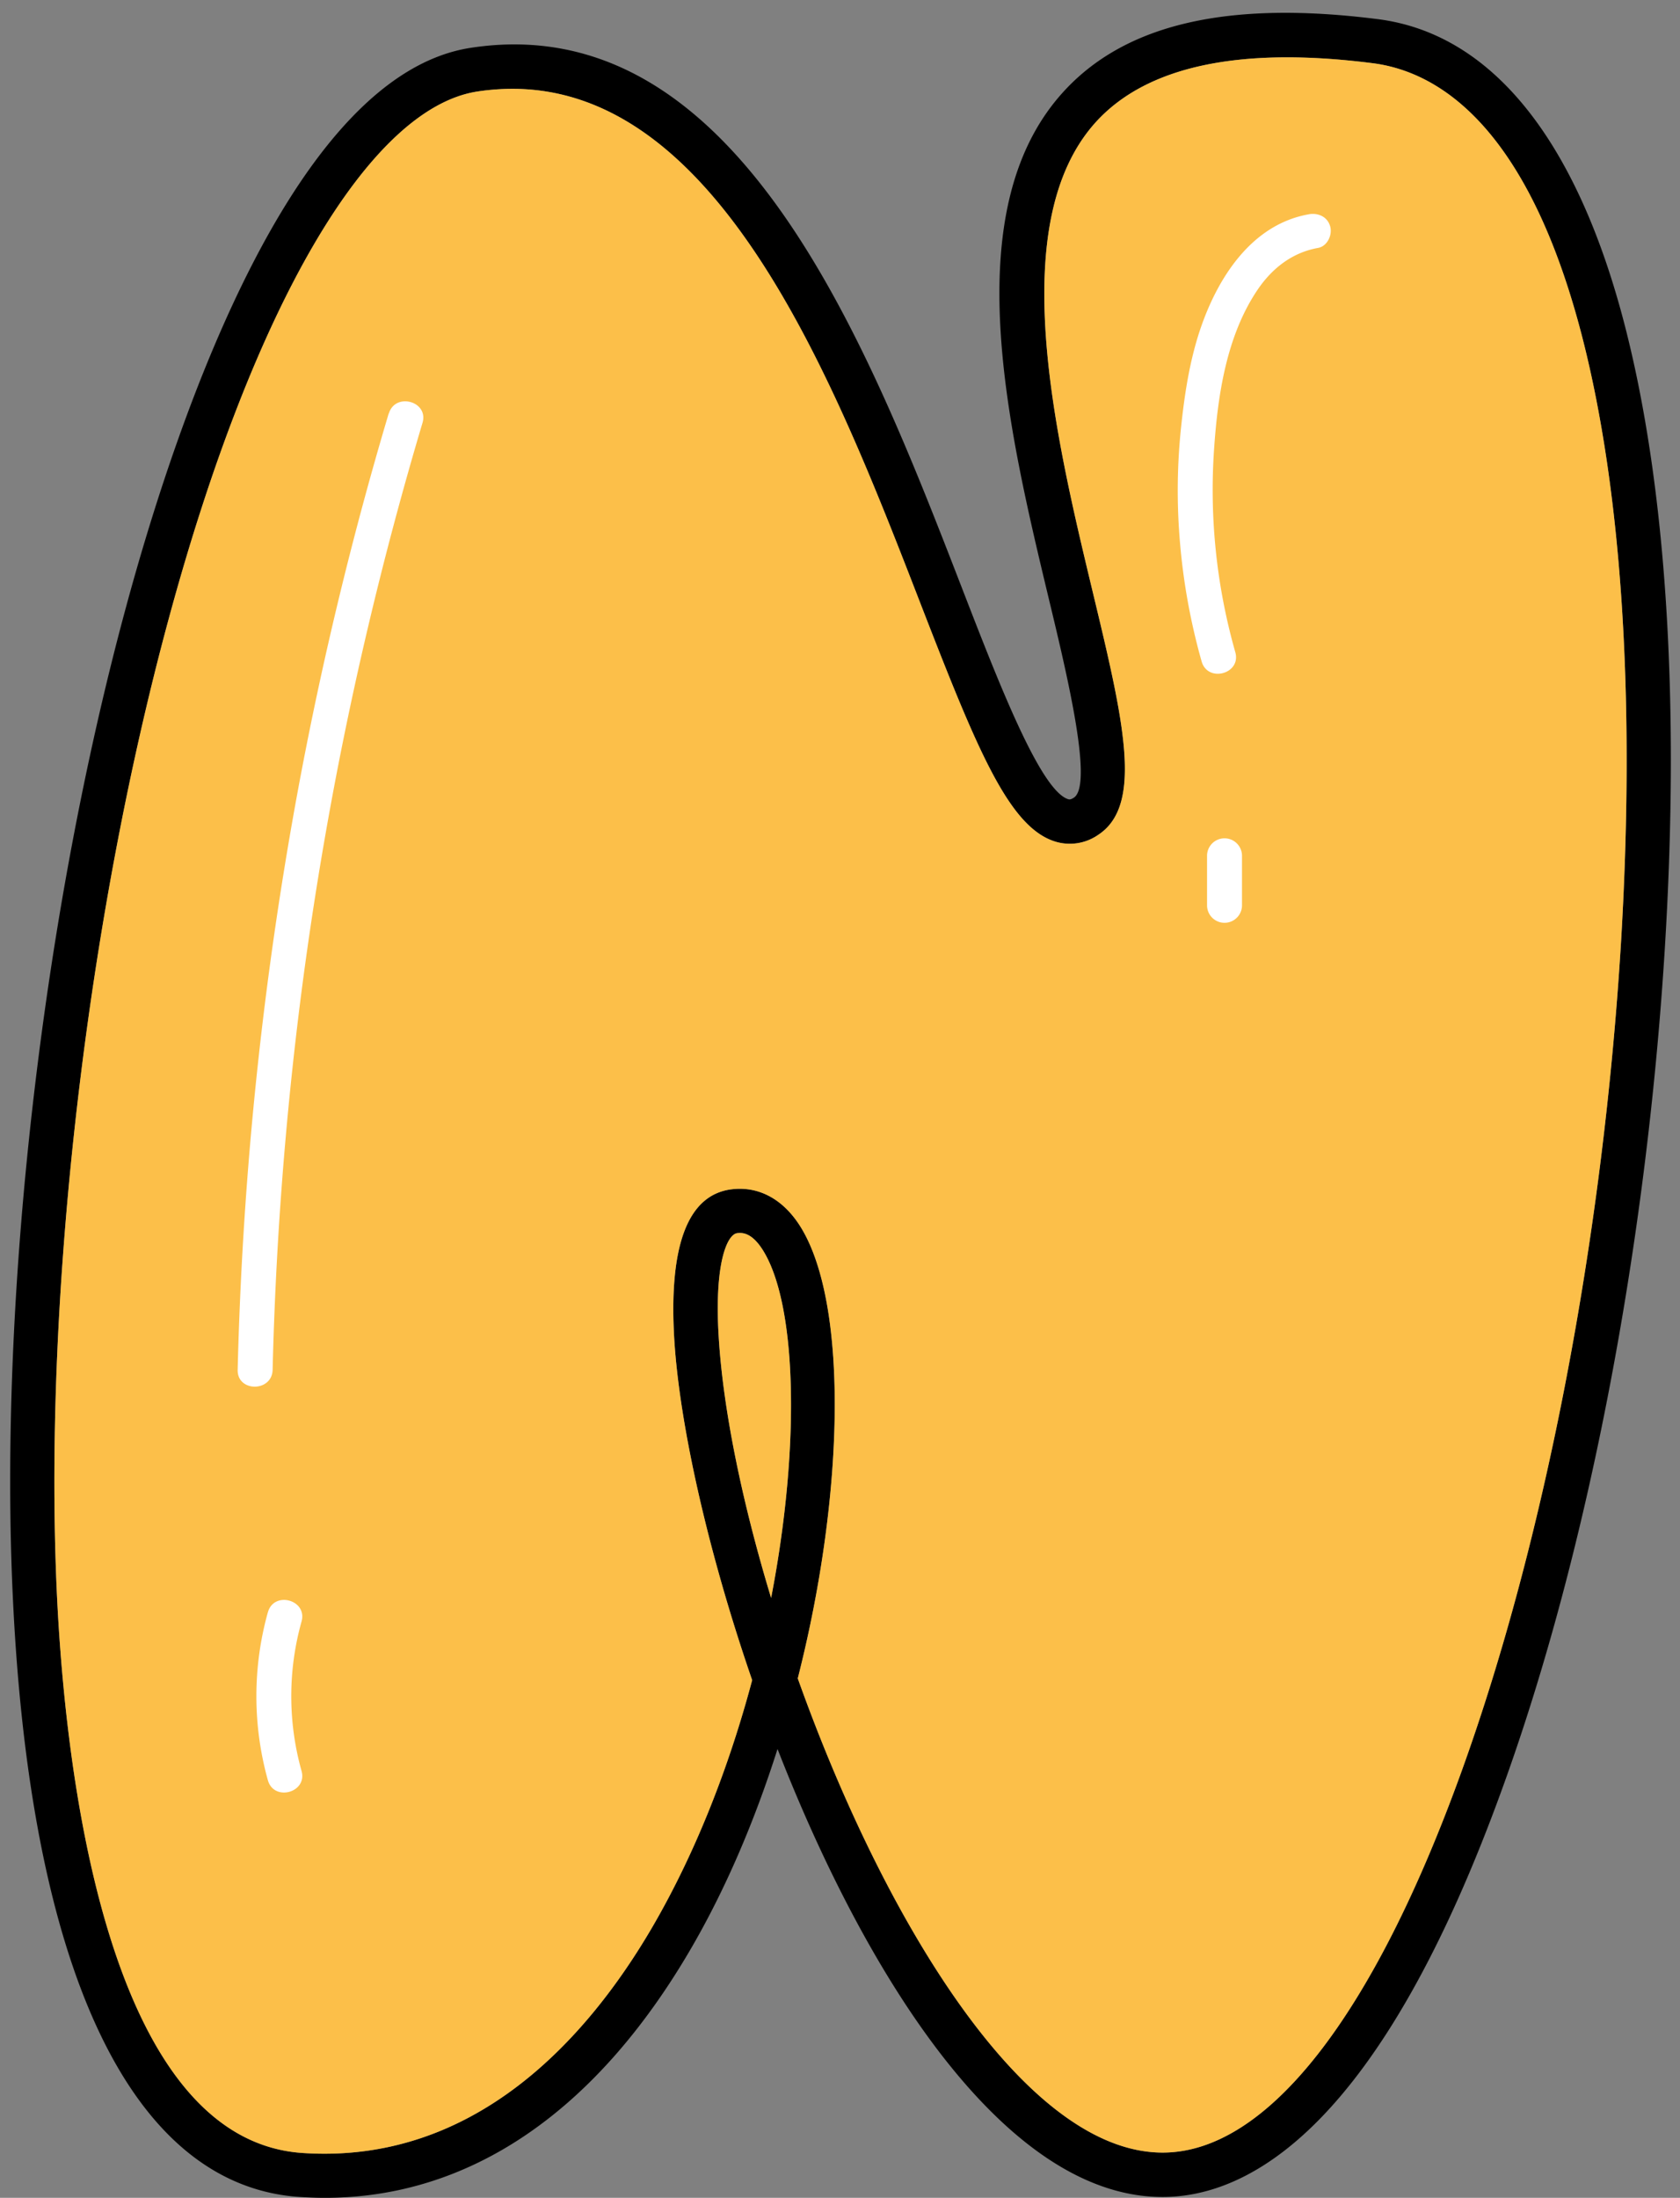
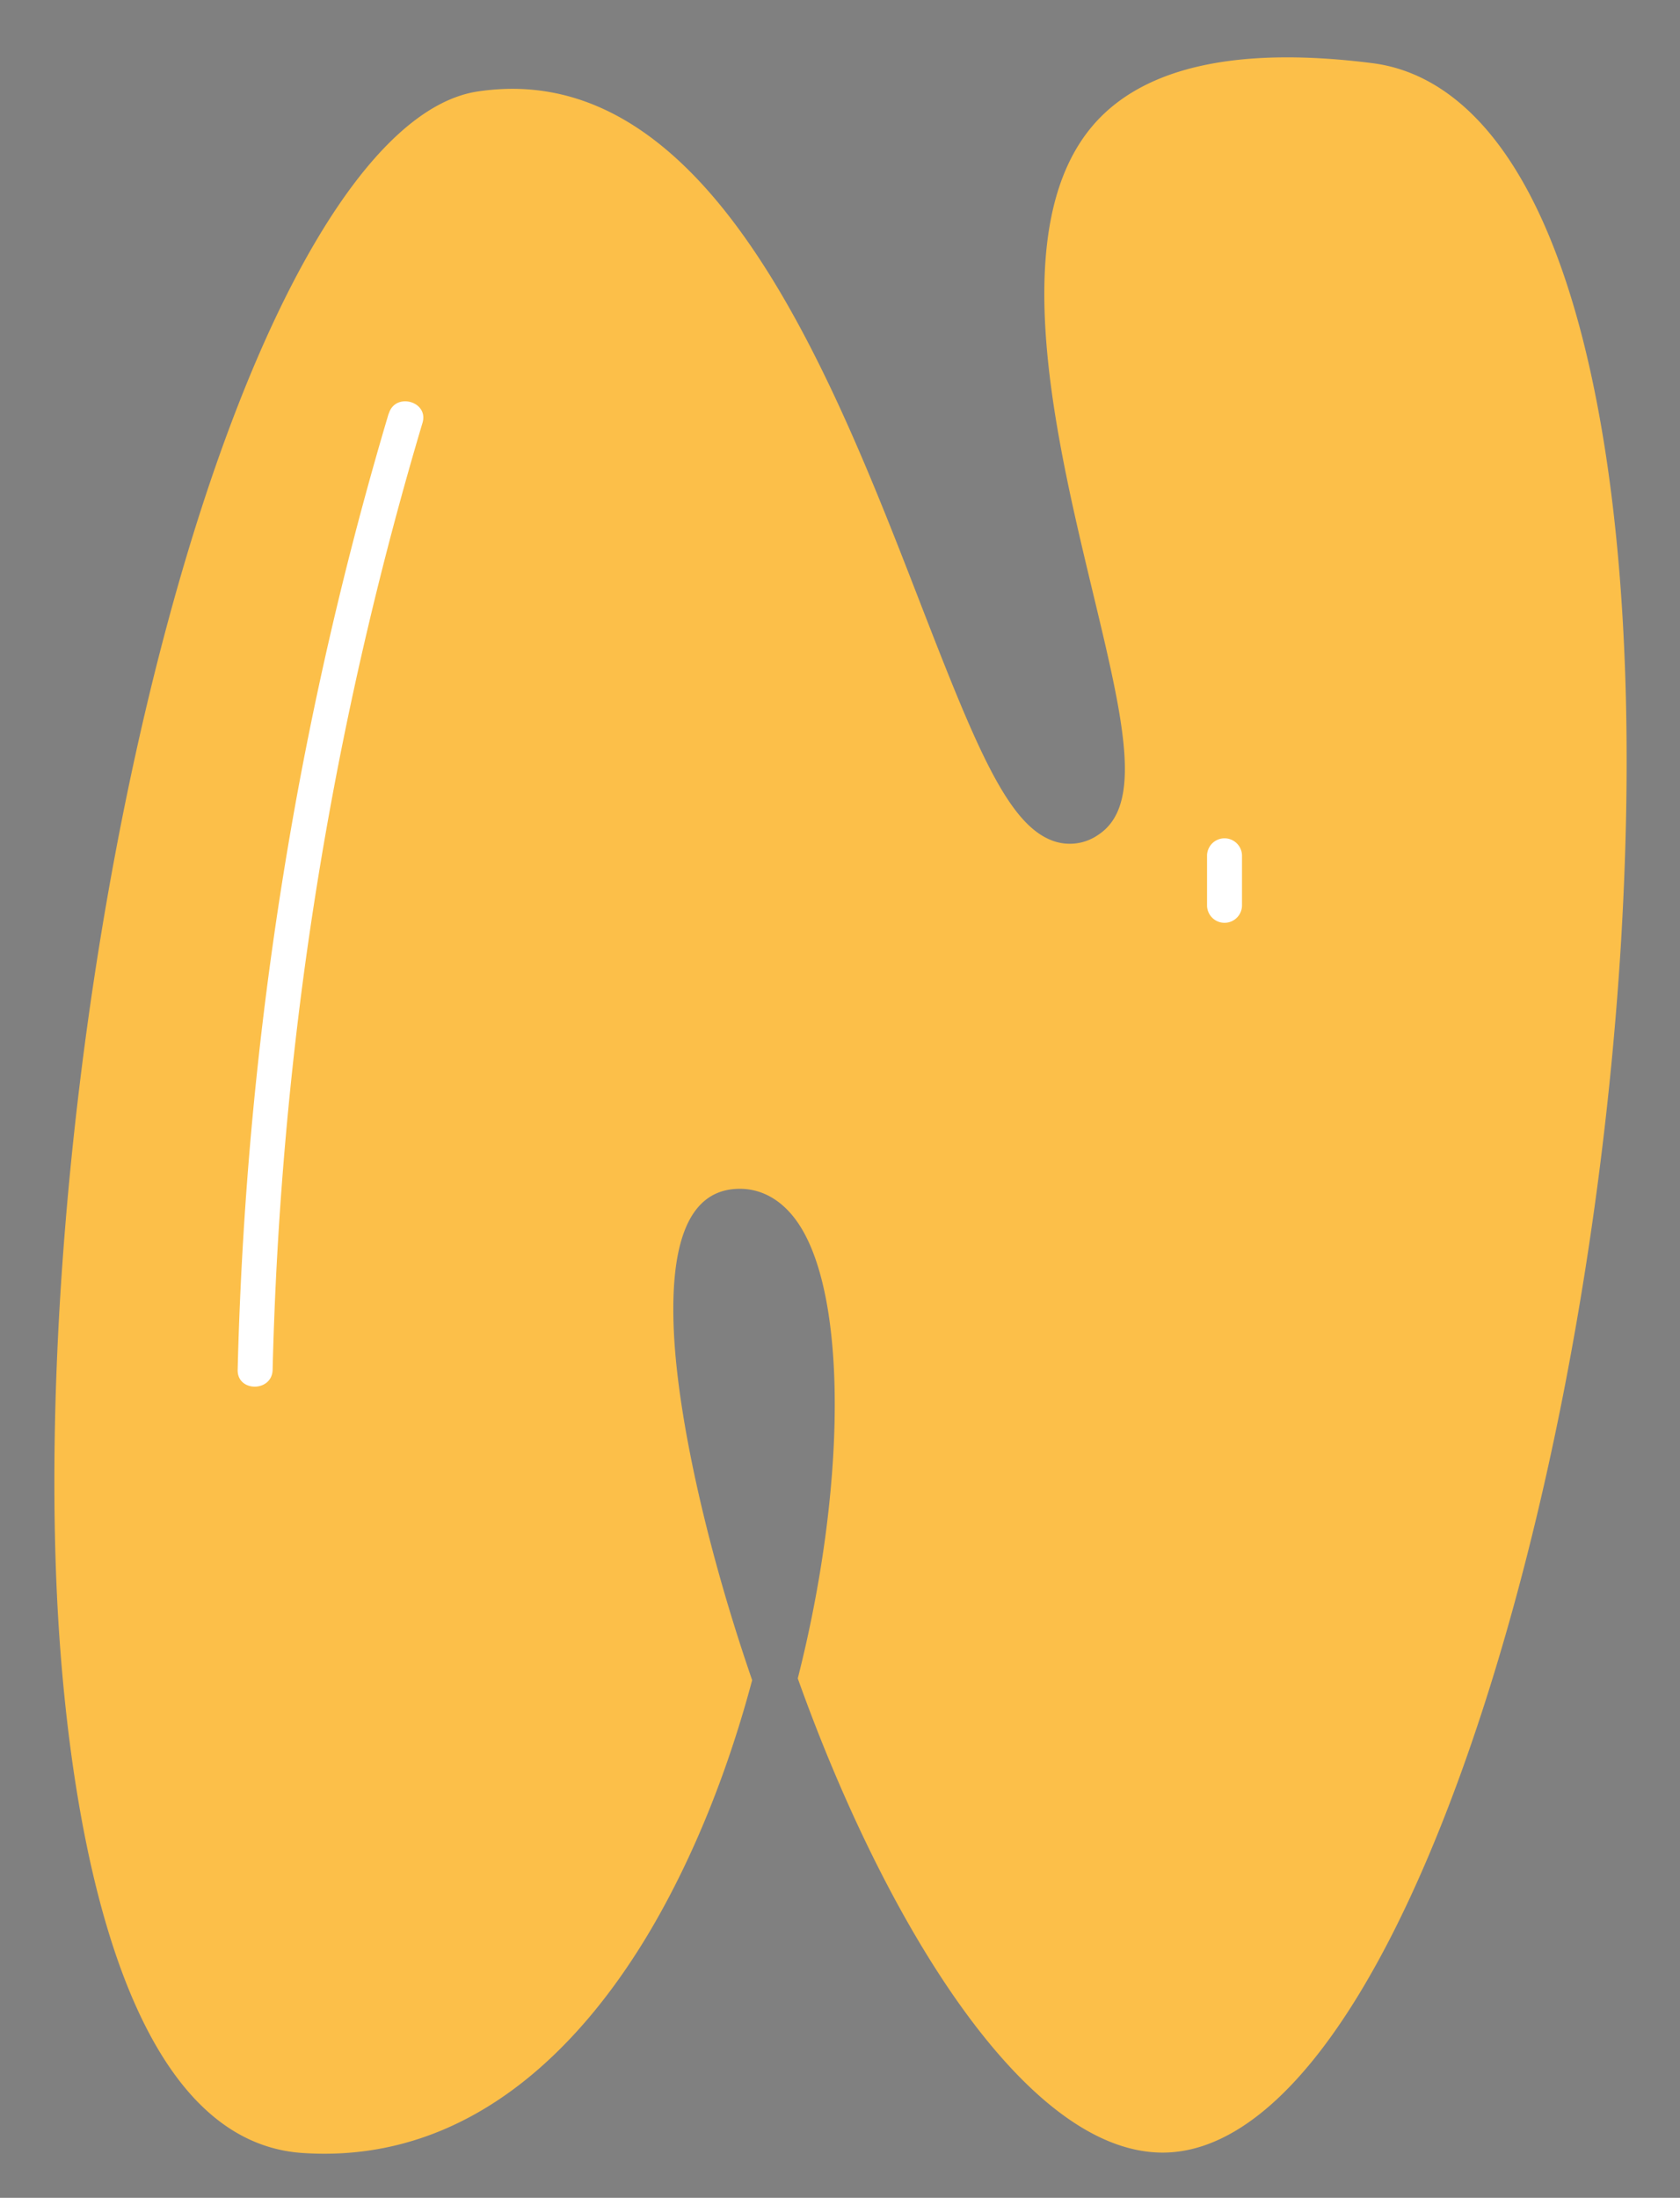
<svg xmlns="http://www.w3.org/2000/svg" fill="#000000" height="754.4" preserveAspectRatio="xMidYMid meet" version="1" viewBox="-3.5 -4.4 576.8 754.4" width="576.8" zoomAndPan="magnify">
  <rect x="-3.5" y="-4.4" width="576.8" height="754.4" fill="#808080" stroke="none" />
  <g id="change1_1">
-     <path d="M554.46,107.75C538,43.64,508.64,7.12,469.53,2.17c-51.74-6.57-87.17,1.76-108.34,25.4-36.46,40.68-18.72,114.73-4.44,174.22,4.53,18.86,10.82,45,10.82,58.76,0,4.56-.7,7.75-2.37,8.84-1.16.76-1.61.64-2,.52-9.57-3.1-23.85-40-36.43-72.47C294.19,113.31,249.53-1.94,158.22,12,98,21.09,58.14,136.16,39.76,204,11.44,308.43-3.54,437,.71,539.38,6.15,671.06,41.18,745.75,99.31,749.7c3,.18,5.83.3,8.72.3,49.56,0,92.79-29.26,125.42-85.07,12.25-20.94,22.27-44.64,30-69,30.63,78.58,78.24,153.78,132.2,153.78h.18c30.11-.1,74.81-24.68,116.8-141.17,29-80.3,49.16-185.19,55.48-287.73C573.3,236.48,568.59,162.8,554.46,107.75ZM261.25,544.09c-10.05-33.12-16.52-64.87-18-89.69-1.55-25.31,2.94-35.1,6.35-35.52a9.39,9.39,0,0,1,1-.06c1.7,0,4.41.7,7.53,5.44C269.88,442.21,271.62,490.46,261.25,544.09ZM553,319.86c-6.23,101.14-26.13,204.48-54.6,283.48-30.45,84.46-66.88,131-102.58,131.13h-.12c-47.76,0-96.13-81-125.3-162.76,16.59-65.27,17.11-130.38.46-155.78-5.84-8.9-14-13.19-23.07-12.12C232.69,405.6,226.07,423,228,455.31c1.77,28.95,11.34,72.34,26.74,117-7.81,29.29-19.17,58.88-34.42,85-21.94,37.49-60.53,81.31-120,77.29-69.12-4.7-82.09-138.48-84.46-195.79C11.71,437.75,26.48,311,54.43,208,83.63,100.27,123.28,32.61,160.5,27a80.49,80.49,0,0,1,11.94-.91c71.65,0,111,101.63,140.16,176.86,19.39,50,30.23,76.39,46,81.46a17.06,17.06,0,0,0,14.95-2.25c15.68-10.27,8.66-39.56-2-83.89-12.73-53.08-30.17-125.76,1-160.55,17.38-19.35,49.37-26.25,95.13-20.44,22.61,2.85,53.45,21.54,72.13,94.31C553.49,165.08,558,237.09,553,319.86Z" />
-   </g>
+     </g>
  <g id="change2_1">
-     <path d="M261.25,544.09c-10.05-33.12-16.52-64.87-18-89.69-1.55-25.31,2.94-35.1,6.35-35.52a9.39,9.39,0,0,1,1-.06c1.7,0,4.41.7,7.53,5.44C269.88,442.21,271.62,490.46,261.25,544.09Z" fill="#fcbf49" />
-   </g>
+     </g>
  <g id="change2_2">
    <path d="M553,319.86c-6.23,101.14-26.13,204.48-54.6,283.48-30.45,84.46-66.88,131-102.58,131.13h-.12c-47.76,0-96.13-81-125.3-162.76,16.59-65.27,17.11-130.38.46-155.78-5.84-8.9-14-13.19-23.07-12.12C232.69,405.6,226.07,423,228,455.31c1.77,28.95,11.34,72.34,26.74,117-7.81,29.29-19.17,58.88-34.42,85-21.94,37.49-60.53,81.31-120,77.29-69.12-4.7-82.09-138.48-84.46-195.79C11.71,437.75,26.48,311,54.43,208,83.63,100.27,123.28,32.61,160.5,27a80.49,80.49,0,0,1,11.94-.91c71.65,0,111,101.63,140.16,176.86,19.39,50,30.23,76.39,46,81.46a17.06,17.06,0,0,0,14.95-2.25c15.68-10.27,8.66-39.56-2-83.89-12.73-53.08-30.17-125.76,1-160.55,17.38-19.35,49.37-26.25,95.13-20.44,22.61,2.85,53.45,21.54,72.13,94.31C553.49,165.08,558,237.09,553,319.86Z" fill="#fcbf49" />
  </g>
  <g id="change3_1">
    <path d="M129.94,137.57A1253,1253,0,0,0,99.32,264,1266.1,1266.1,0,0,0,82,392.78q-3,36.45-3.9,73c-.19,7.71,11.8,7.71,12,0a1253.57,1253.57,0,0,1,9.76-128.56,1236.4,1236.4,0,0,1,23-126.39q8.33-35.31,18.7-70.09c2.2-7.41-9.36-10.57-11.56-3.19Z" fill="#ffffff" />
  </g>
  <g id="change3_2">
-     <path d="M88.47,549a107.28,107.28,0,0,0,0,57.65c2.07,7.42,13.64,4.27,11.56-3.18a95,95,0,0,1,0-51.29c2.09-7.44-9.47-10.61-11.55-3.18Z" fill="#ffffff" />
-   </g>
+     </g>
  <g id="change3_3">
-     <path d="M445.83,69.16C426,72.68,414.36,91.3,408.46,109c-3.58,10.78-5.3,22.2-6.48,33.47a207.54,207.54,0,0,0-.51,37.39,217.14,217.14,0,0,0,7.59,42.78c2.11,7.41,13.67,4.26,11.56-3.18a203.63,203.63,0,0,1-7.32-69.2c1.25-18.8,4.23-39.4,15.06-55.34,5-7.32,11.87-12.65,20.66-14.22,3.19-.57,5-4.46,4.18-7.37-.92-3.36-4.17-4.75-7.37-4.18Z" fill="#ffffff" />
-   </g>
+     </g>
  <g id="change3_4">
    <path d="M410.92,289.35v17a6,6,0,0,0,12,0v-17a6,6,0,0,0-12,0Z" fill="#ffffff" />
  </g>
</svg>